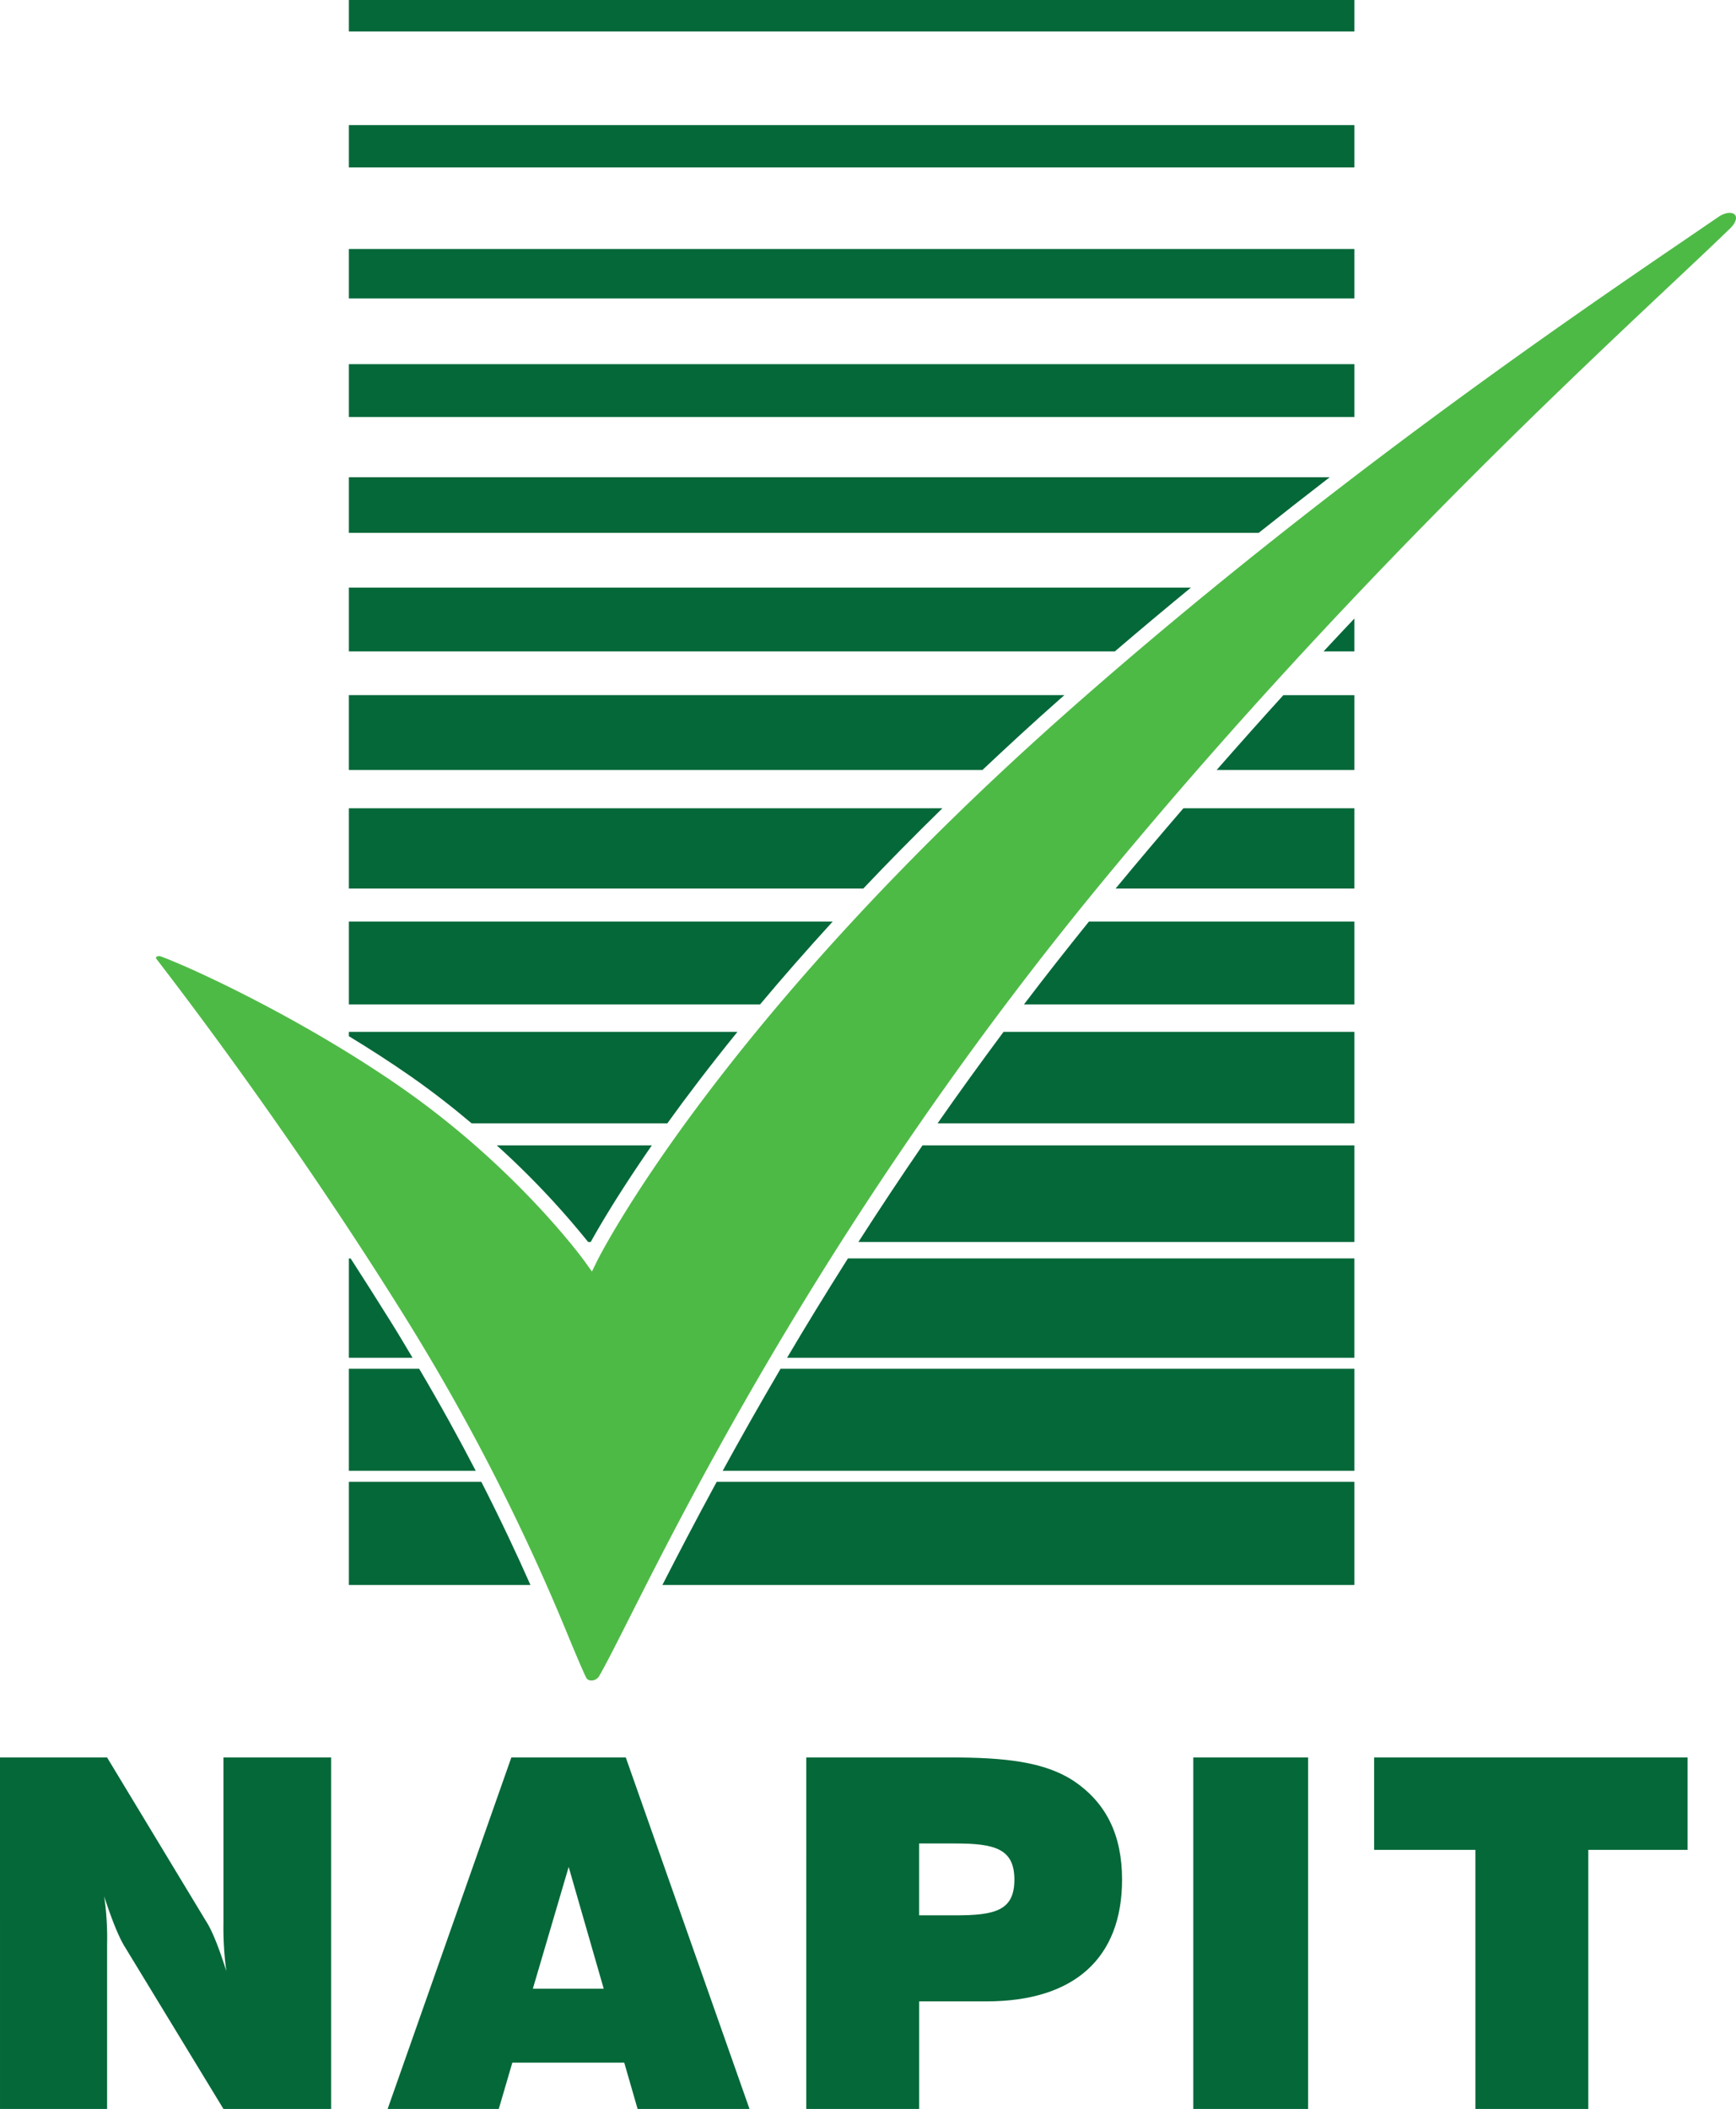
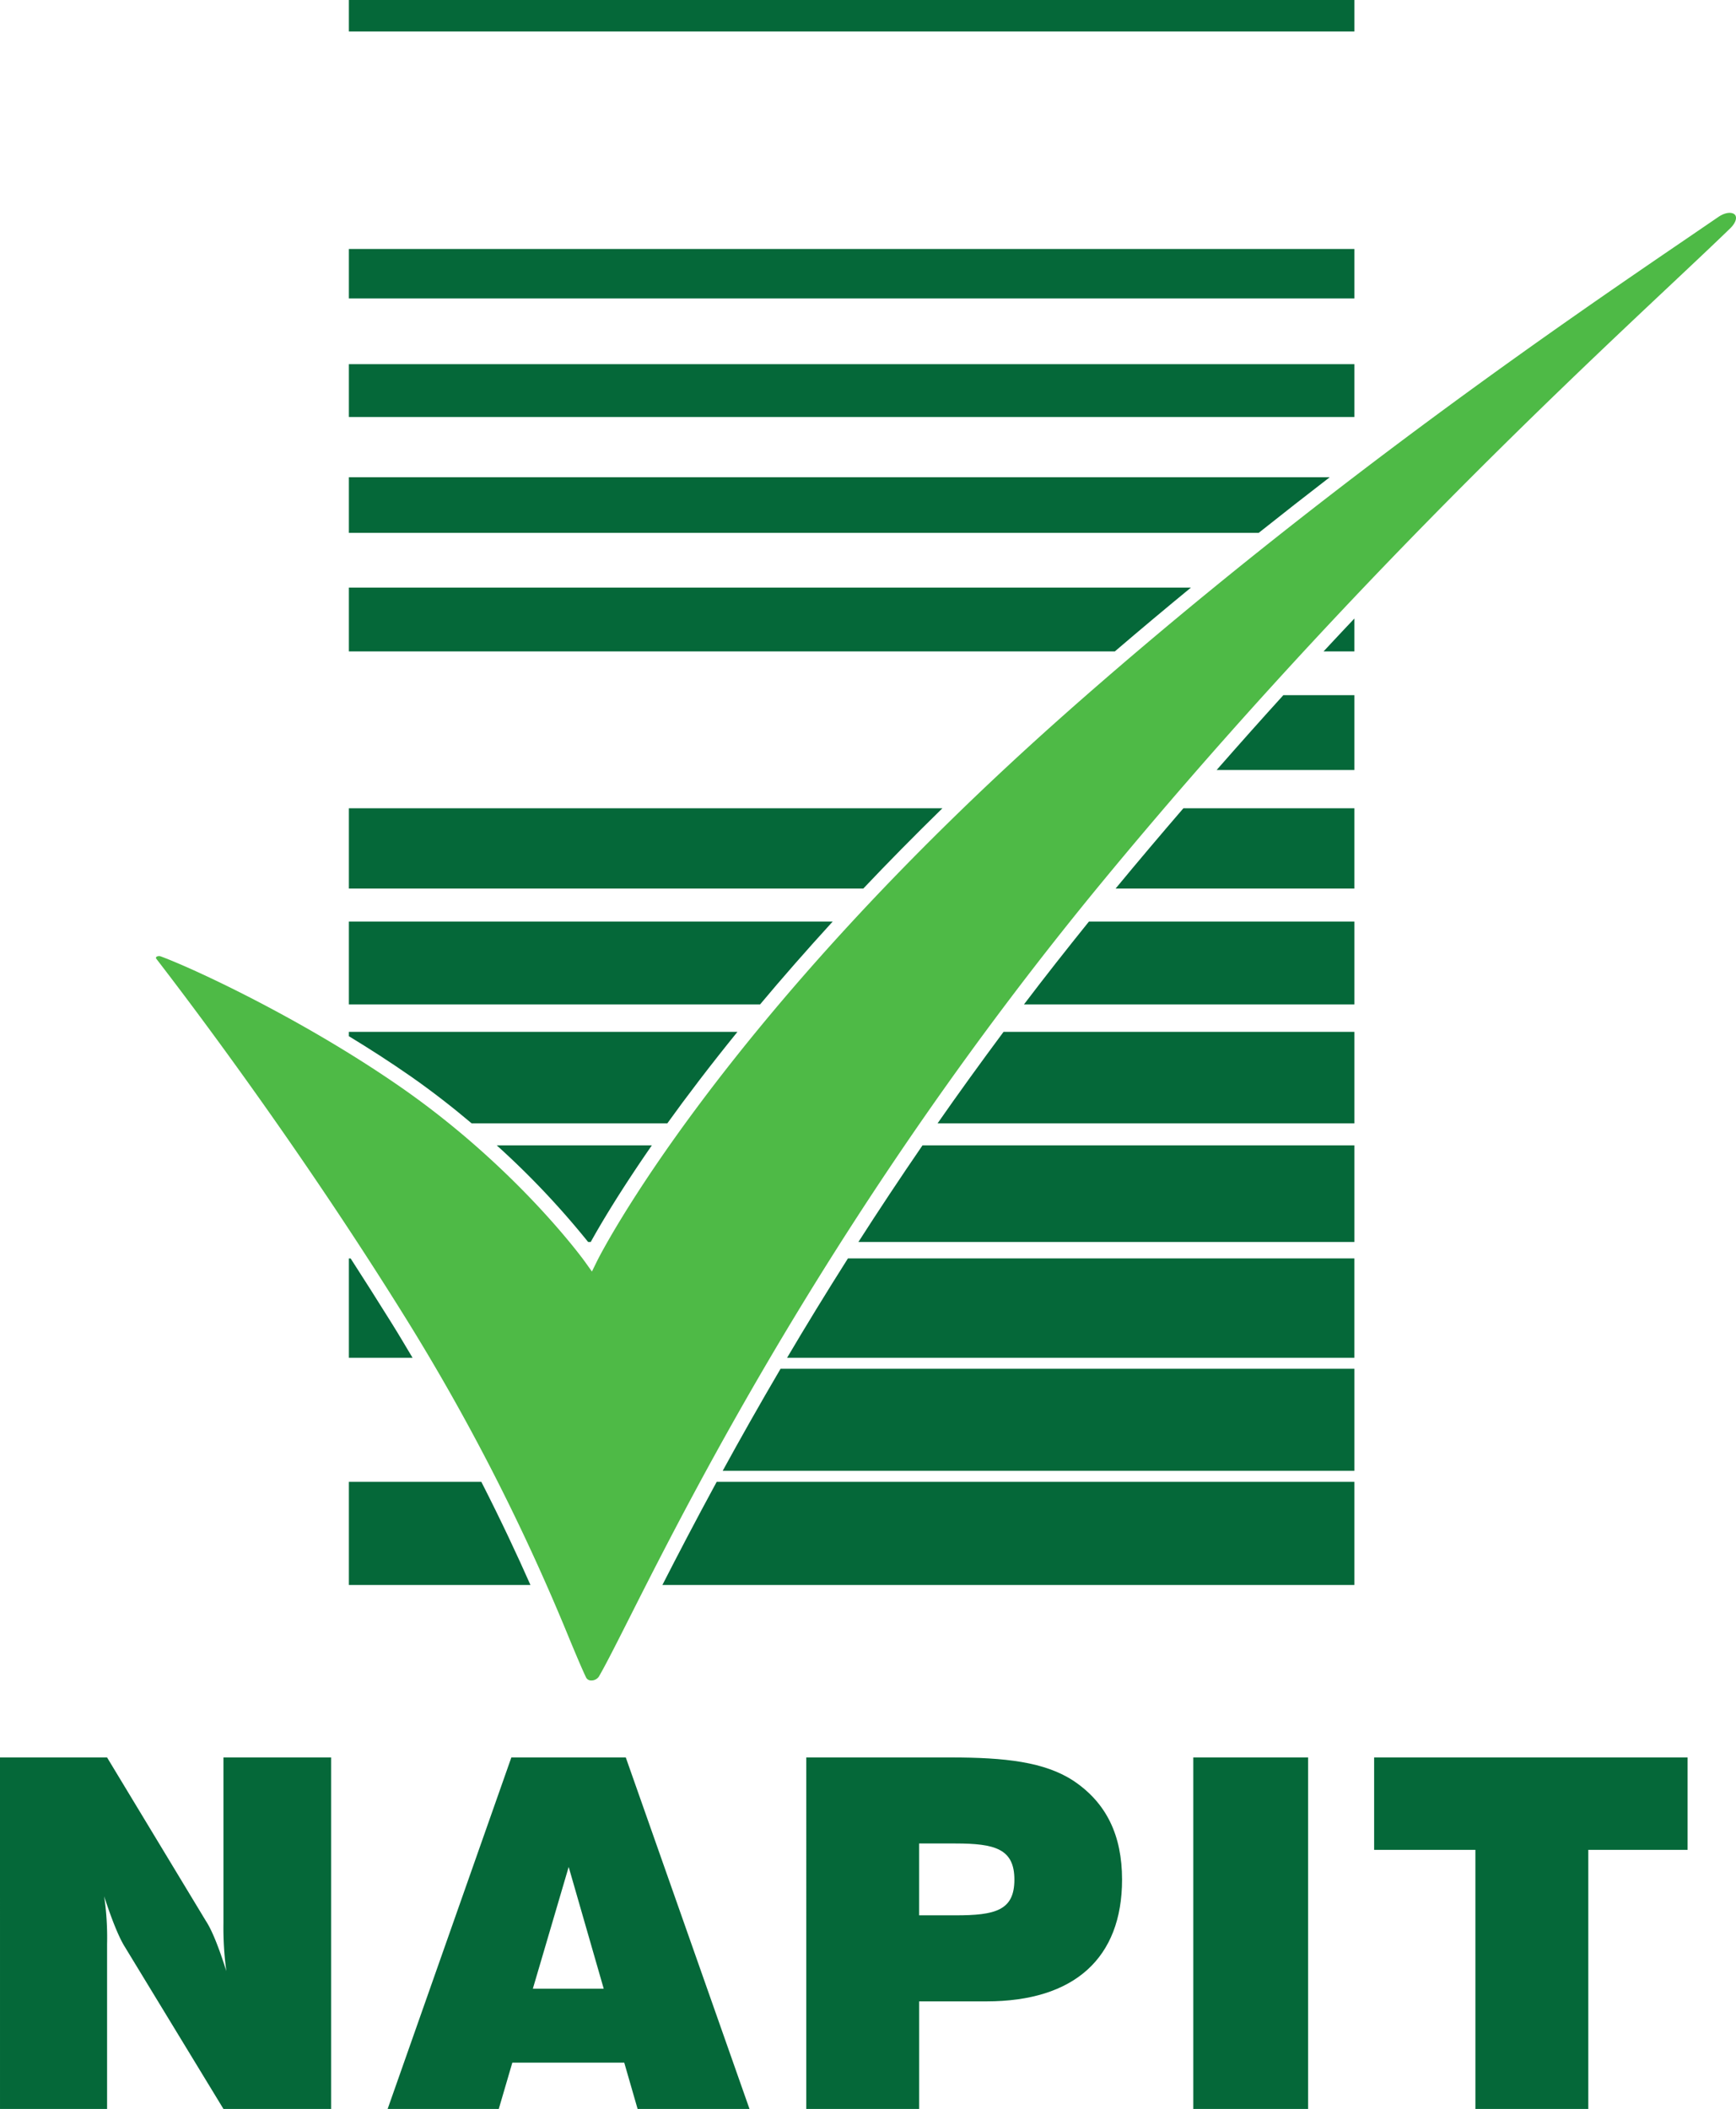
<svg xmlns="http://www.w3.org/2000/svg" width="512.201" height="622.001" viewBox="0 0 512.201 622.001">
  <g transform="translate(-250.19 -283.46)">
    <path d="M250.19,2645.662h31.591l29.136,48.186c1.771,2.682,3.77,7.605,6.056,14.836a94.484,94.484,0,0,1-.856-14.151V2645.66h31.762v103.667H316.117l-29.136-47.875c-1.6-2.556-3.713-7.605-6.056-14.835a83.683,83.683,0,0,1,.858,14.151v48.562H250.192" transform="translate(0 -1843.867)" fill="#056839" />
    <path d="M835.173,2713.866l-10.339-35.907-10.568,35.907m-6.344-68.2h33.763l36.5,103.667H845.17l-3.941-13.653H808.209l-4,13.653H771.42l36.5-103.667Z" transform="translate(-406.858 -1843.875)" fill="#056839" />
    <path d="M1378.267,2692.235c11.825,0,17.425-1.433,17.425-10.535s-5.769-10.66-17.425-10.66h-10.684v21.195m-33.3-46.565h42.674c16,0,27.707,1.31,36.219,6.918,9.655,6.484,14.283,16.021,14.283,29.112,0,23.064-14,35.907-39.989,35.907h-19.88v31.729h-33.3V2645.67Z" transform="translate(-846.21 -1843.875)" fill="#056839" />
    <rect width="33.875" height="103.667" transform="translate(602.266 801.795)" fill="#056839" />
    <path d="M2127.748,2672.912H2097.87V2645.67h92.489v27.242h-29.3v76.425h-33.307" transform="translate(-1442.247 -1843.875)" fill="#056839" />
    <path d="M729.435,716.245C625.473,808.023,590.494,877.9,590.147,878.593l-1.584,3.23-2.089-2.929c-.193-.27-19.648-27.242-53.81-51.1-28.624-19.955-60.92-35.067-71.266-38.9a1.488,1.488,0,0,0-1.238.053.469.469,0,0,0-.213.323.423.423,0,0,0,.042.244c17.651,22.889,46.111,61.868,73.1,105.2a631.166,631.166,0,0,1,48.968,95.772c1.992,4.766,3.555,8.5,4.8,11.1a1.626,1.626,0,0,0,1.444.84,2.657,2.657,0,0,0,2.326-1.163c2.014-3.478,4.955-9.291,9.021-17.341,18.706-37.039,62.519-123.781,139.852-217.477C807.073,684.615,872,623.568,906.88,590.77c6.991-6.576,12.878-12.112,17.471-16.567l.007-.007c1.83-1.76,2.052-3.3,1.488-4-.7-.871-2.71-.952-5.007.645l-9.642,6.583c-34.867,23.762-107.421,73.208-181.763,138.814Z" transform="translate(-163.728 -223.341)" fill="#4eba46" />
    <path d="M967.744,1073.23H719.29v18.825H945.283q11.323-9.683,22.463-18.825Z" transform="translate(-366.166 -616.472)" fill="#056839" />
-     <path d="M929.022,1219.026c.459-.4.915-.792,1.374-1.2H719.28V1239.9H906.213c7.25-6.833,14.75-13.758,22.807-20.872Z" transform="translate(-366.159 -729.343)" fill="#056839" />
    <path d="M719.29,2004.236h18.79c-2.028-3.395-4-6.75-6.2-10.269q-6.178-9.9-12.071-19.027h-.518v29.3Z" transform="translate(-366.166 -1320.322)" fill="#056839" />
    <path d="M737.552,1683.525c6.548,4.575,12.505,9.255,17.962,13.857h57.721c5.716-7.959,12.646-17.058,20.694-26.992H719.28v1.279c6.1,3.708,12.264,7.671,18.27,11.856Z" transform="translate(-366.159 -1082.599)" fill="#056839" />
    <path d="M862.045,1522.09H719.29v24.435H840.623Q850.28,1534.983,862.045,1522.09Z" transform="translate(-366.166 -966.84)" fill="#056839" />
    <rect width="296.68" height="9.288" transform="translate(353.124 283.46)" fill="#056839" />
-     <path d="M740.025,2123.23H719.28v30.108h37.439C751.924,2144.076,746.364,2133.98,740.025,2123.23Z" transform="translate(-366.159 -1436.073)" fill="#056839" />
-     <rect width="296.68" height="12.468" transform="translate(353.124 320.363)" fill="#056839" />
    <rect width="296.68" height="14.588" transform="translate(353.124 356.894)" fill="#056839" />
    <path d="M1008.678,924.94H719.29v16.4H987.727q10.661-8.475,20.953-16.4Z" transform="translate(-366.166 -500.721)" fill="#056839" />
    <rect width="296.68" height="15.584" transform="translate(353.124 390.868)" fill="#056839" />
    <path d="M894.42,1369.82H719.29v23.689H871.068Q881.89,1382.075,894.42,1369.82Z" transform="translate(-366.166 -847.982)" fill="#056839" />
    <path d="M1627.06,1546.536h97.49V1522.1h-78.32C1639.609,1530.315,1633.169,1538.483,1627.06,1546.536Z" transform="translate(-1074.746 -966.848)" fill="#056839" />
    <path d="M1750.23,1393.51h70.46V1369.82h-50.447c-6.631,7.7-13.3,15.566-20.014,23.689Z" transform="translate(-1170.889 -847.982)" fill="#056839" />
    <path d="M1510.84,1697.382h122.992V1670.39h-103.52C1523.519,1679.529,1516.982,1688.561,1510.84,1697.382Z" transform="translate(-984.028 -1082.599)" fill="#056839" />
    <path d="M1886.12,1239.9h40.642V1217.83H1905.8C1899.334,1224.94,1892.751,1232.339,1886.12,1239.9Z" transform="translate(-1276.961 -729.343)" fill="#056839" />
    <path d="M2029.86,1124.505h9.1V1114.8c-3.015,3.195-6.032,6.4-9.1,9.705Z" transform="translate(-1389.161 -648.921)" fill="#056839" />
    <path d="M918.12,1822.95a246.756,246.756,0,0,1,26.955,28.488h.783c2.71-4.9,8.487-14.737,18.03-28.488H918.122Z" transform="translate(-521.367 -1201.683)" fill="#056839" />
    <path d="M758.374,2275.22H719.29v30.422h53.576C769.028,2296.974,764.255,2286.749,758.374,2275.22Z" transform="translate(-366.166 -1554.712)" fill="#056839" />
    <path d="M1140.86,2305.632h204.173V2275.21H1156.88C1150.587,2286.79,1145.262,2297.01,1140.86,2305.632Z" transform="translate(-695.232 -1554.705)" fill="#056839" />
    <path d="M1221.91,2153.338H1408.3V2123.23H1238.99C1232.669,2133.991,1226.994,2144.054,1221.91,2153.338Z" transform="translate(-758.497 -1436.073)" fill="#056839" />
    <path d="M1308.52,2004.228H1475.9v-29.3H1326.471Q1316.785,1990.219,1308.52,2004.228Z" transform="translate(-826.103 -1320.314)" fill="#056839" />
    <path d="M1404.44,1851.428h146.339V1822.94H1423.348Q1413.312,1837.577,1404.44,1851.428Z" transform="translate(-900.975 -1201.675)" fill="#056839" />
  </g>
</svg>